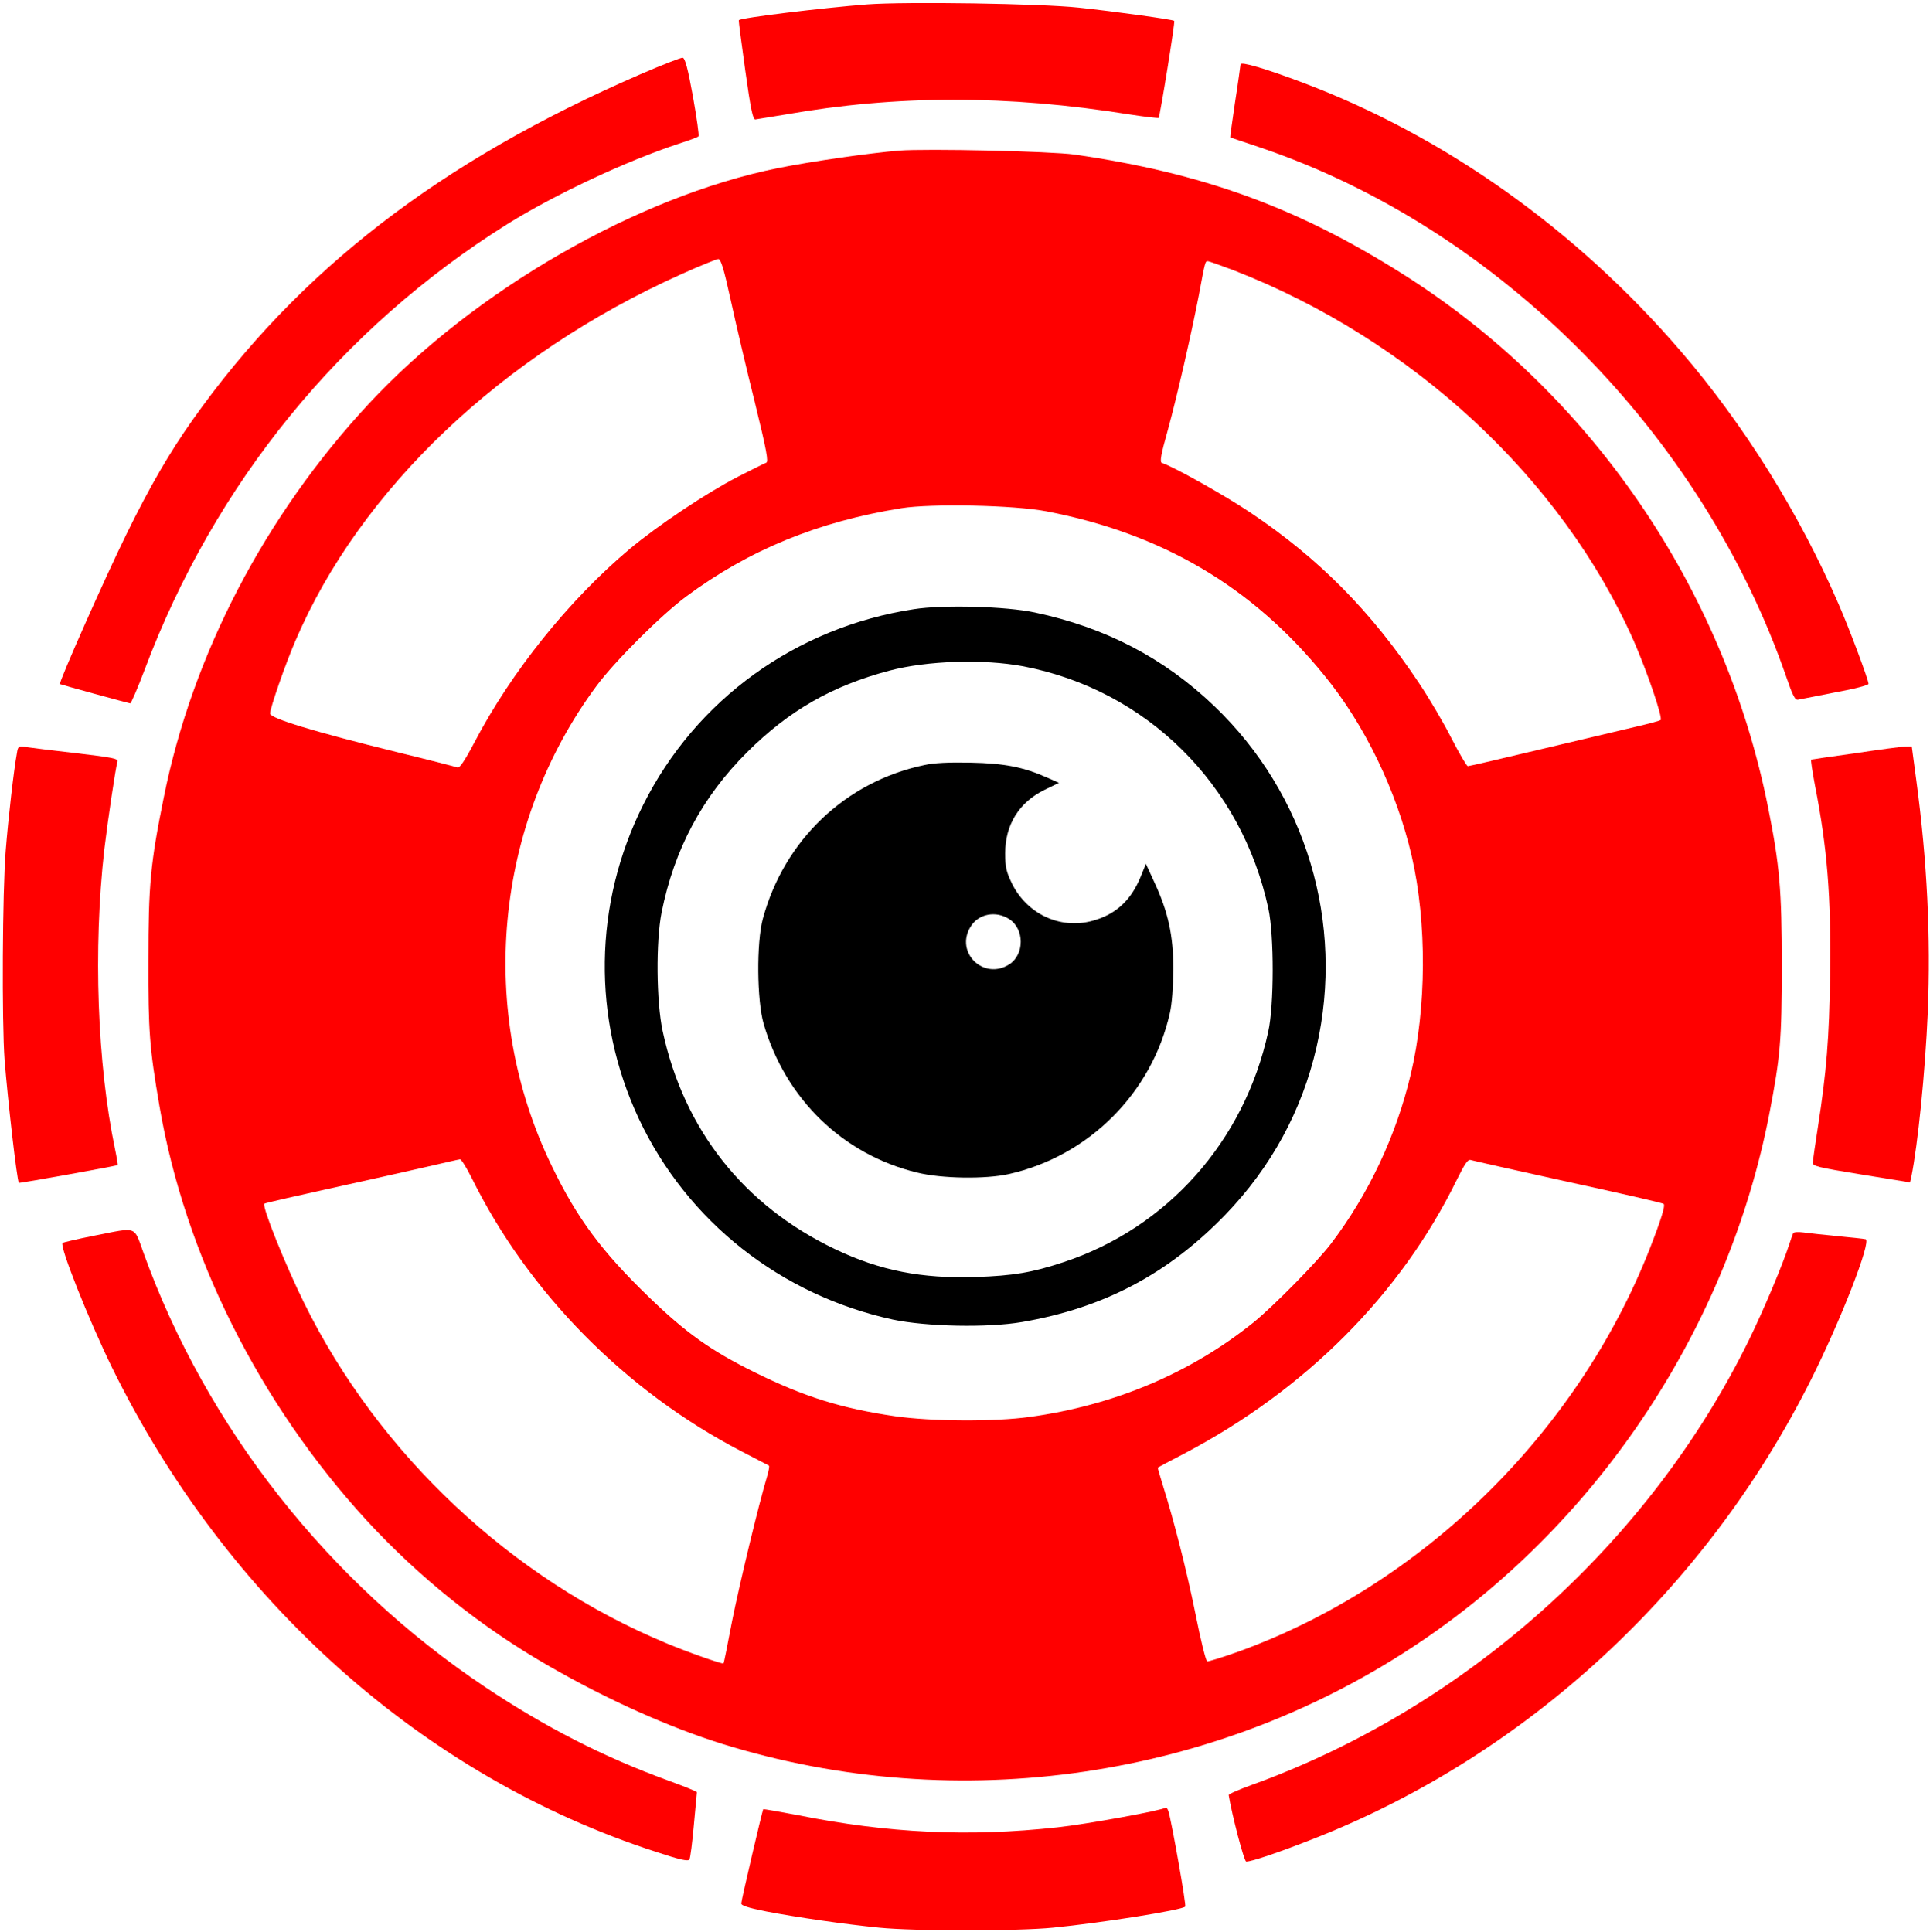
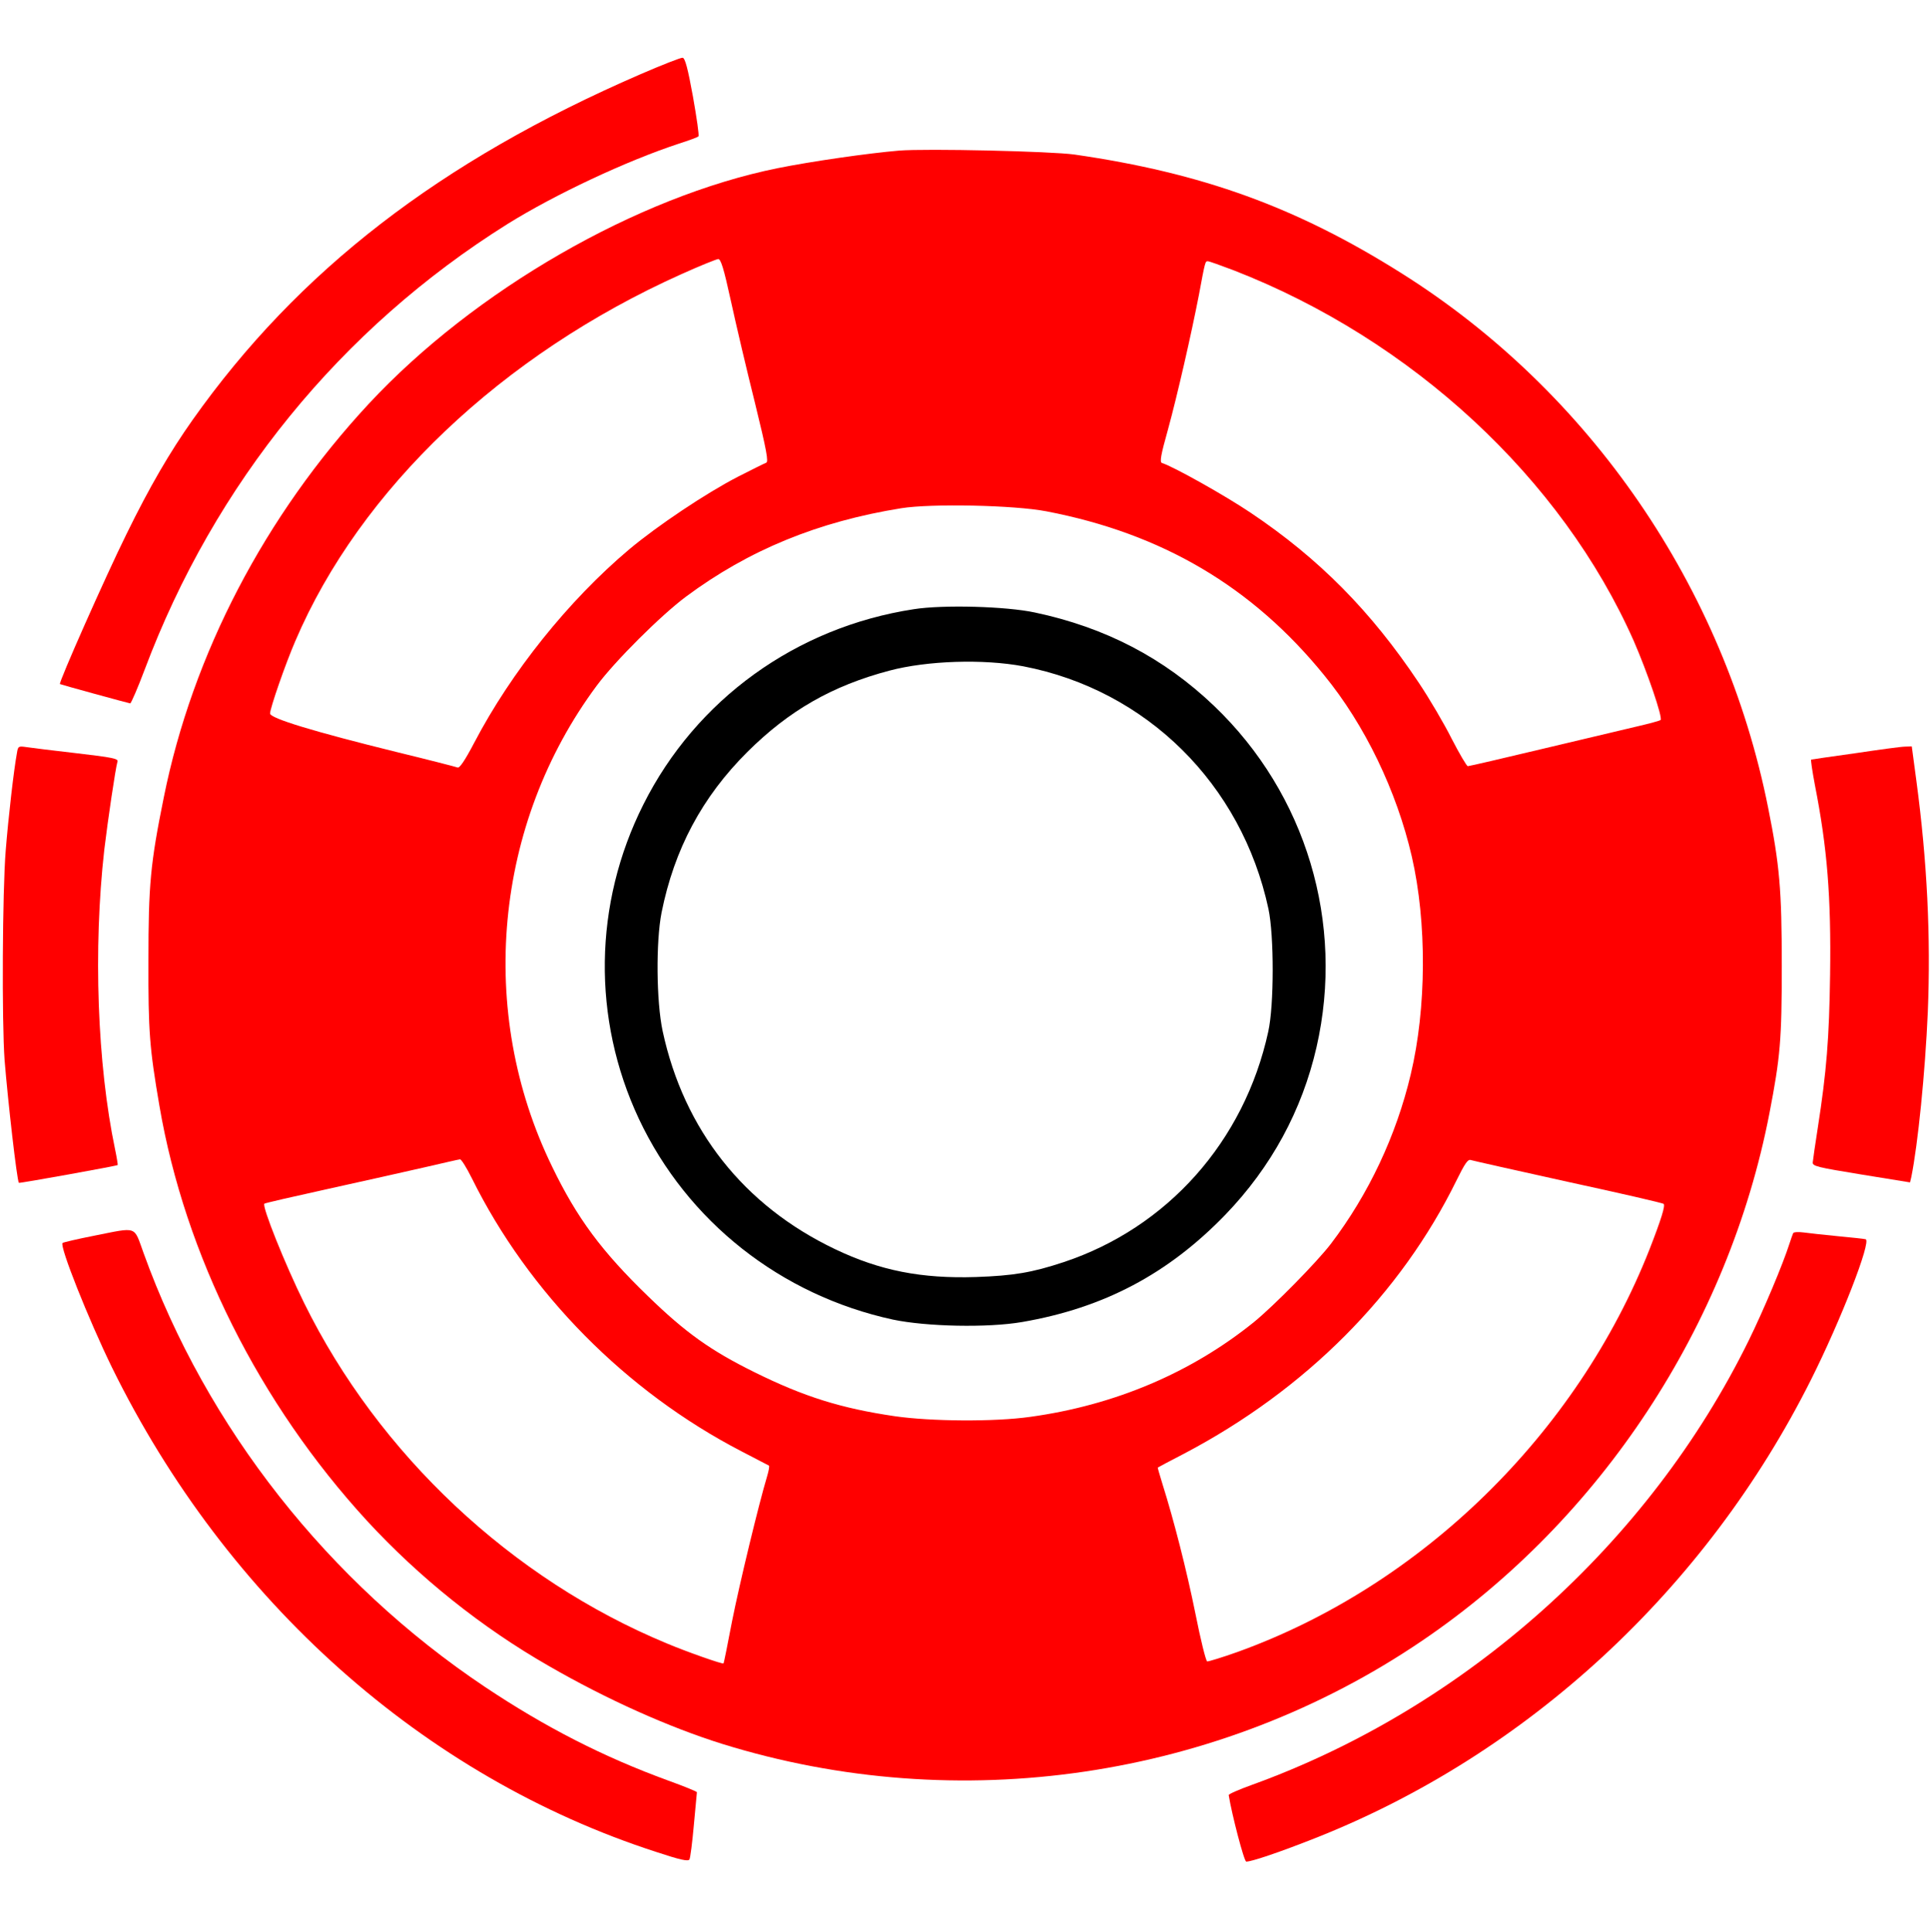
<svg xmlns="http://www.w3.org/2000/svg" version="1.0" width="879pt" height="880pt" viewBox="0 0 879 880" preserveAspectRatio="xMidYMid meet">
  <g transform="translate(0,880) scale(0.1,-0.1)" stroke="none">
-     <path fill="#FF0000" d="M3950 8780 c-206 -16 -576 -61 -585 -72 -2 -2 12 -104 29 -228 25 -179 35 -225 46 -224 8 1 69 11 135 22 510 90 1013 90 1568 1 71 -11 131 -18 134 -16 6 7 76 438 71 442 -6 6 -273 43 -433 60 -176 19 -789 28 -965 15z" />
    <path fill="#FF0000" d="M2915 8461 c-911 -395 -1557 -894 -2038 -1574 -103 -146 -194 -301 -302 -522 -92 -186 -309 -675 -302 -681 2 -2 304 -85 320 -88 4 0 34 69 66 154 318 847 893 1554 1653 2030 217 135 541 287 778 365 47 15 88 30 91 34 4 3 -8 85 -25 181 -23 127 -36 176 -47 177 -8 1 -95 -33 -194 -76z" />
-     <path fill="#FF0000" d="M5650 8507 c-1 -7 -11 -84 -25 -172 -13 -88 -23 -160 -22 -161 1 0 63 -21 137 -46 1084 -367 2012 -1302 2396 -2413 29 -85 40 -106 54 -102 9 2 85 17 168 33 89 16 152 33 152 39 0 18 -87 251 -137 365 -179 413 -430 815 -717 1149 -475 553 -1073 979 -1721 1224 -172 65 -285 98 -285 84z" />
    <path fill="#FF0000" d="M4095 8114 c-142 -12 -399 -49 -553 -80 -639 -129 -1381 -556 -1862 -1073 -473 -509 -803 -1141 -934 -1793 -61 -301 -70 -398 -70 -743 -1 -324 5 -399 50 -662 116 -679 454 -1355 946 -1891 238 -258 522 -486 828 -661 263 -152 547 -279 790 -355 1075 -334 2262 -159 3188 471 813 552 1394 1435 1581 2403 49 255 56 330 56 670 0 349 -10 460 -62 720 -200 1005 -812 1896 -1671 2436 -478 301 -907 456 -1488 540 -105 15 -675 28 -799 18z m-766 -686 c23 -106 72 -314 109 -462 54 -220 63 -271 51 -274 -8 -3 -66 -32 -129 -64 -145 -75 -365 -222 -495 -331 -275 -232 -536 -557 -705 -880 -43 -82 -67 -117 -76 -113 -8 3 -132 35 -276 70 -381 94 -578 154 -578 176 0 24 70 226 115 330 295 691 942 1305 1758 1671 84 38 159 68 168 69 12 0 25 -41 58 -192z m2289 141 c813 -316 1495 -948 1823 -1689 61 -140 133 -350 122 -360 -4 -3 -51 -16 -103 -28 -52 -12 -246 -58 -430 -102 -184 -44 -339 -80 -345 -80 -5 0 -38 56 -73 124 -34 68 -102 184 -151 257 -217 325 -454 565 -766 774 -116 78 -351 210 -403 226 -11 4 -5 37 27 151 43 157 106 433 141 613 29 156 29 155 41 155 6 0 59 -19 117 -41z m-853 -1098 c527 -101 938 -343 1266 -747 185 -226 330 -527 399 -826 69 -301 67 -690 -5 -992 -66 -279 -192 -546 -363 -771 -64 -84 -262 -285 -352 -358 -285 -230 -633 -378 -1018 -431 -162 -23 -451 -21 -617 3 -245 36 -414 89 -640 201 -200 99 -313 180 -483 345 -211 204 -324 356 -437 590 -345 707 -265 1562 203 2192 84 113 292 320 406 405 285 212 601 342 981 403 138 22 515 14 660 -14z m-2616 -3038 c258 -522 701 -971 1228 -1244 65 -34 121 -63 125 -65 3 -2 -1 -25 -9 -51 -37 -123 -125 -487 -159 -658 -20 -104 -37 -191 -39 -192 -3 -5 -168 53 -258 91 -707 293 -1312 861 -1652 1551 -86 174 -193 441 -181 452 3 3 134 33 293 68 158 35 356 79 438 98 83 19 155 36 160 36 6 1 30 -38 54 -86z m4994 -17 c235 -51 431 -96 434 -100 8 -8 -11 -70 -64 -206 -331 -841 -1039 -1533 -1877 -1835 -70 -25 -133 -44 -138 -43 -6 2 -30 99 -53 215 -41 203 -99 429 -150 591 -13 42 -23 77 -22 77 1 1 55 30 121 64 553 291 985 725 1240 1245 37 75 51 96 64 92 9 -3 210 -48 445 -100z" />
    <path fill="#000000" d="M4162 6025 c-536 -82 -992 -411 -1232 -890 -227 -452 -234 -976 -20 -1432 220 -467 646 -803 1157 -914 153 -32 431 -38 588 -11 372 64 665 219 926 489 209 217 349 475 415 763 129 565 -47 1153 -466 1554 -229 219 -496 358 -817 426 -130 28 -417 36 -551 15z m498 -260 c562 -108 995 -537 1117 -1105 26 -122 26 -440 -1 -560 -109 -499 -459 -892 -931 -1049 -145 -48 -229 -62 -400 -68 -248 -8 -437 29 -642 127 -415 198 -688 543 -785 993 -29 136 -31 407 -5 540 58 289 185 527 391 732 190 189 386 301 646 370 173 46 429 54 610 20z" />
-     <path fill="#000000" d="M4210 5315 c-359 -75 -639 -342 -736 -701 -29 -108 -27 -371 4 -478 99 -341 360 -595 698 -677 111 -28 312 -31 419 -7 364 82 651 369 733 733 10 44 15 119 16 200 0 154 -24 262 -86 395 l-39 85 -24 -59 c-45 -110 -116 -174 -225 -202 -145 -37 -293 34 -361 171 -26 54 -31 75 -31 138 0 130 63 232 179 289 l66 32 -54 24 c-108 48 -195 65 -349 68 -96 2 -167 -1 -210 -11z m387 -702 c69 -45 69 -160 1 -205 -116 -76 -250 52 -178 170 36 60 116 75 177 35z" />
    <path fill="#FF0000" d="M77 5369 c-14 -75 -39 -293 -51 -444 -15 -183 -18 -782 -5 -955 15 -186 56 -546 65 -558 2 -3 446 77 450 81 1 1 -4 34 -12 72 -81 387 -100 912 -49 1365 16 134 51 370 60 401 5 13 -23 19 -187 38 -106 12 -209 25 -229 28 -35 5 -37 4 -42 -28z" />
    <path fill="#FF0000" d="M8450 5369 c-107 -15 -198 -28 -201 -29 -3 0 5 -53 17 -117 56 -285 74 -507 69 -863 -4 -289 -16 -440 -56 -697 -12 -76 -22 -147 -23 -158 -1 -17 19 -22 221 -55 l222 -36 6 25 c30 149 63 475 75 751 14 342 -3 688 -52 1053 l-21 157 -31 -1 c-17 0 -119 -14 -226 -30z" />
    <path fill="#FF0000" d="M428 3171 c-76 -15 -140 -30 -143 -33 -15 -14 119 -350 225 -567 523 -1065 1421 -1865 2479 -2207 109 -36 145 -44 151 -34 4 7 13 77 20 156 7 79 14 146 14 150 1 3 -58 27 -130 53 -296 108 -560 243 -834 426 -714 477 -1270 1183 -1556 1977 -46 126 -24 119 -226 79z" />
    <path fill="#FF0000" d="M8167 3183 c-2 -4 -10 -26 -17 -48 -30 -94 -117 -301 -185 -440 -455 -927 -1291 -1674 -2265 -2026 -58 -21 -104 -41 -104 -46 14 -87 70 -303 80 -303 25 0 155 44 314 107 967 382 1780 1134 2258 2088 136 271 276 631 249 640 -6 2 -64 8 -127 14 -63 6 -134 14 -156 17 -23 3 -44 2 -47 -3z" />
-     <path fill="#FF0000" d="M5309 566 c-11 -12 -362 -76 -494 -90 -402 -44 -770 -27 -1183 56 -84 16 -155 28 -156 27 -4 -6 -99 -411 -100 -429 -1 -10 29 -20 114 -37 141 -27 354 -58 515 -74 160 -16 628 -16 790 0 223 22 587 80 603 96 6 5 -61 383 -76 433 -4 13 -10 21 -13 18z" />
  </g>
</svg>